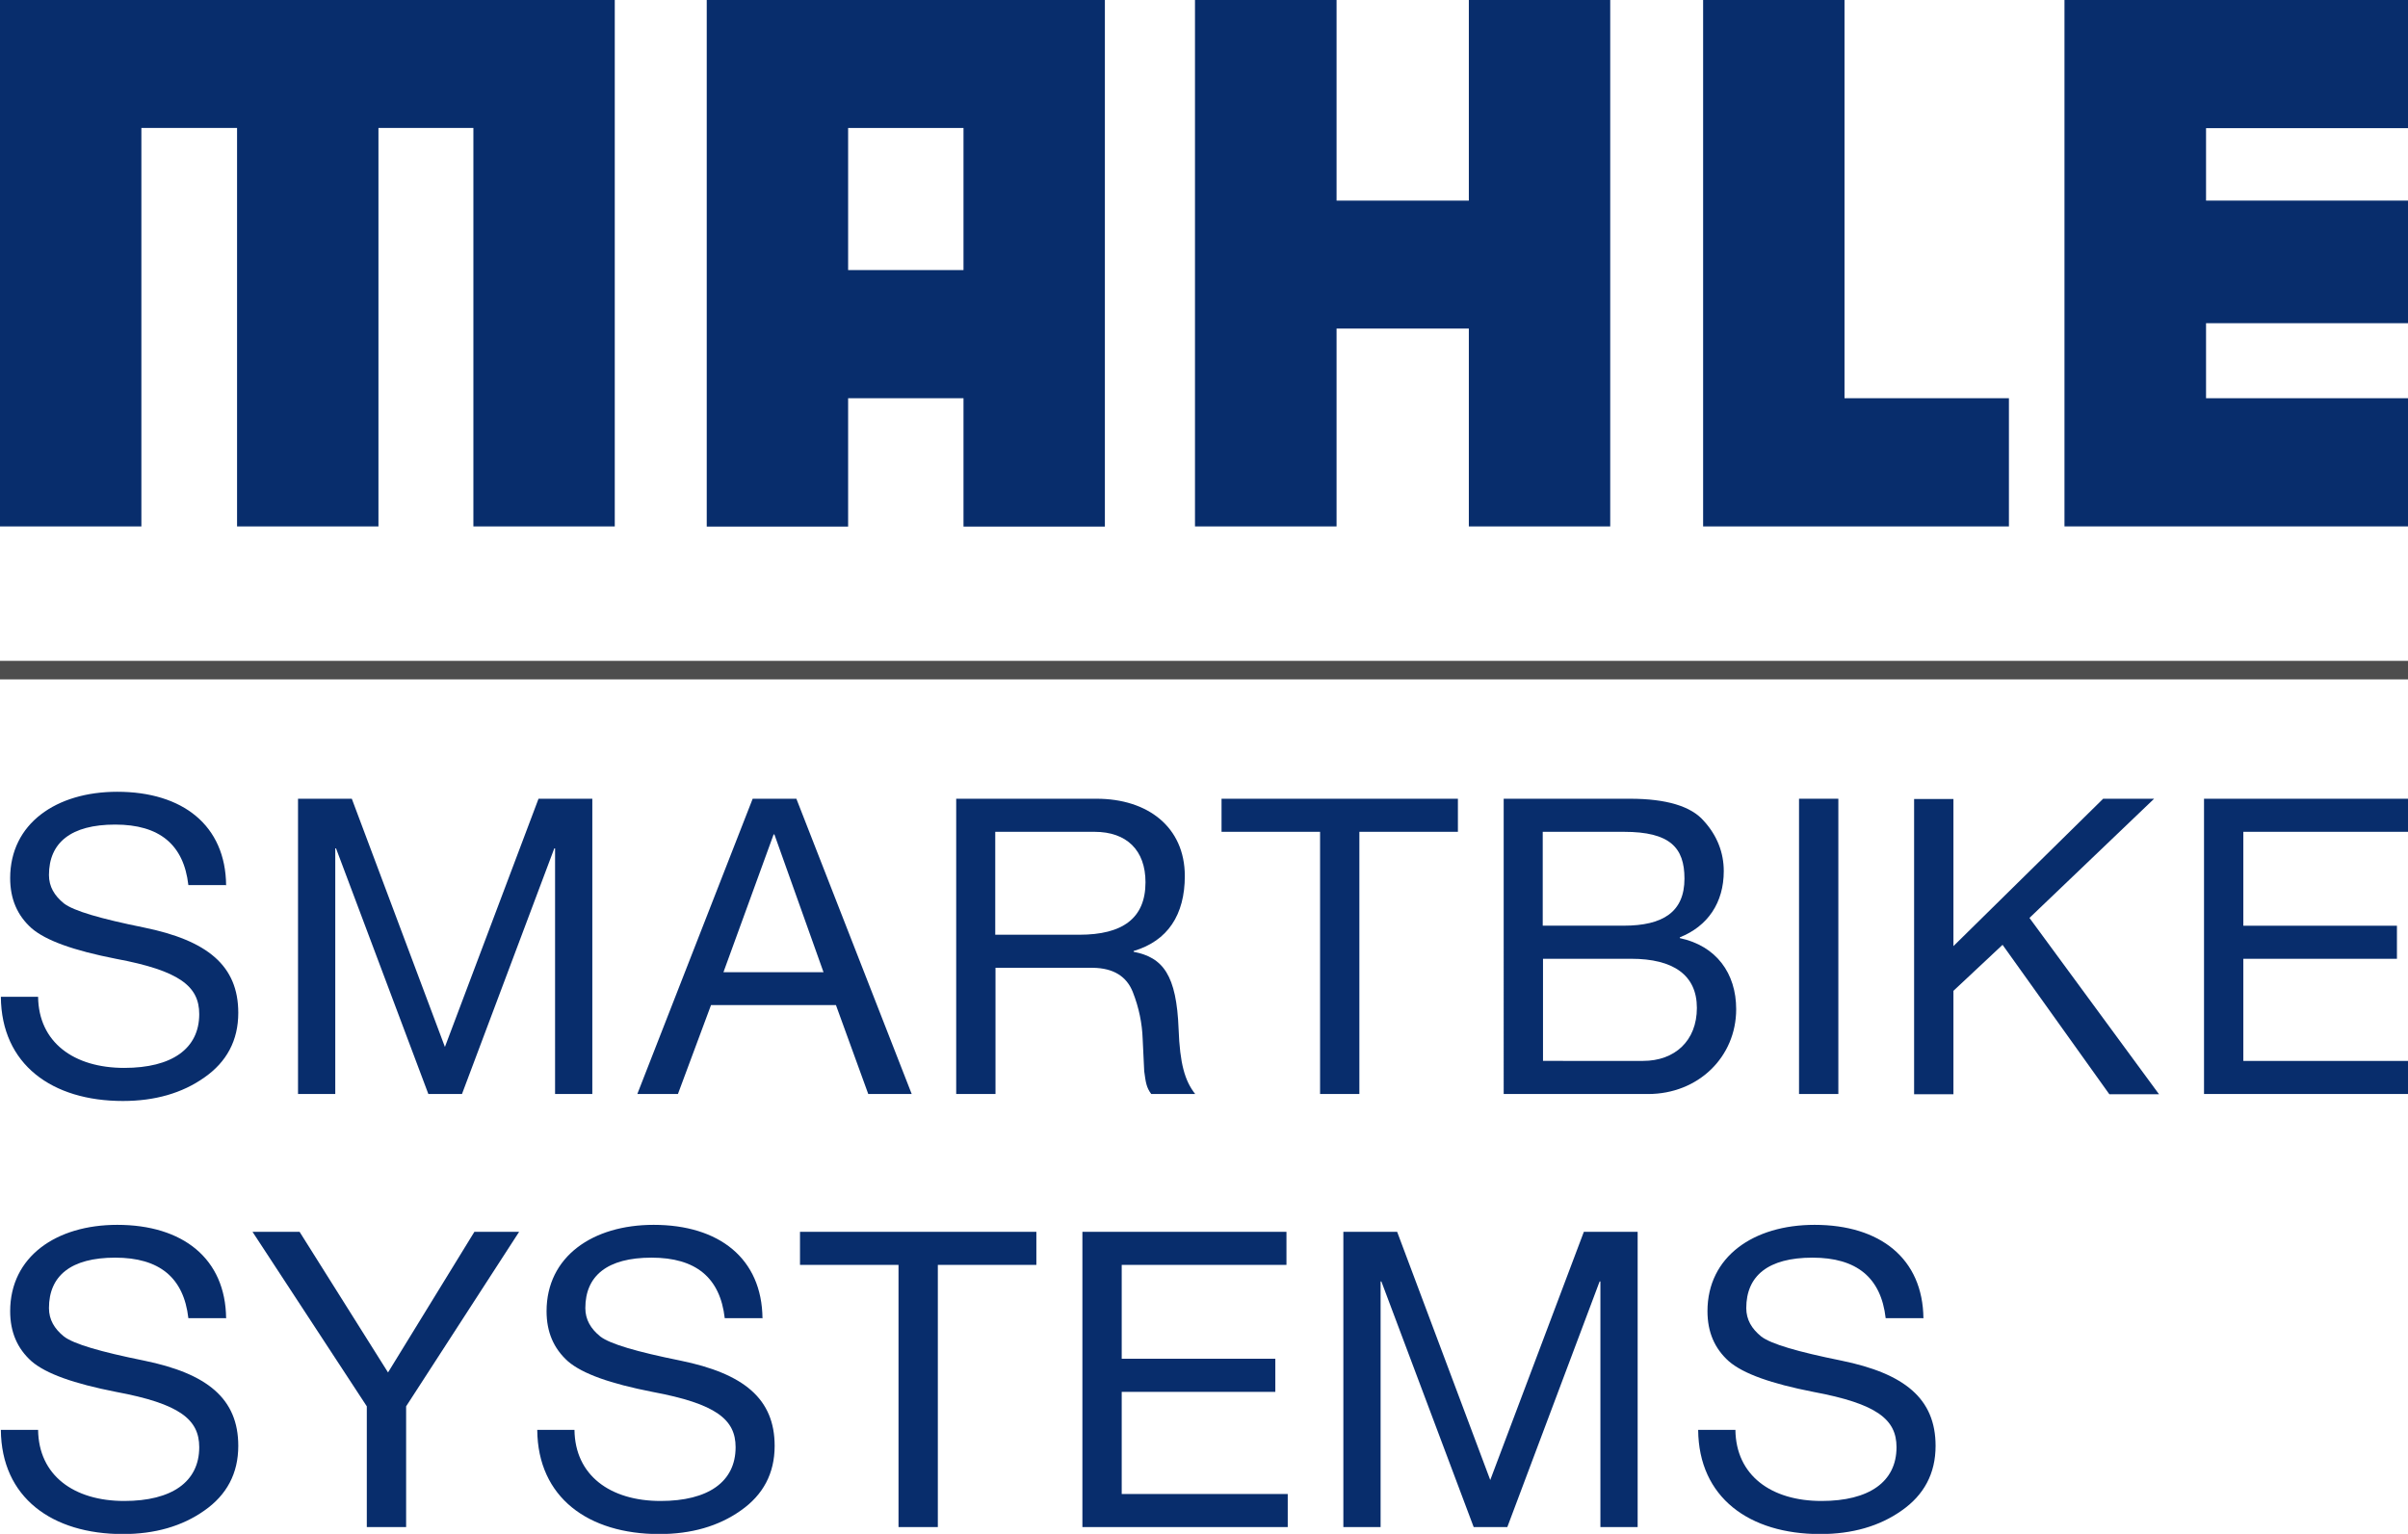
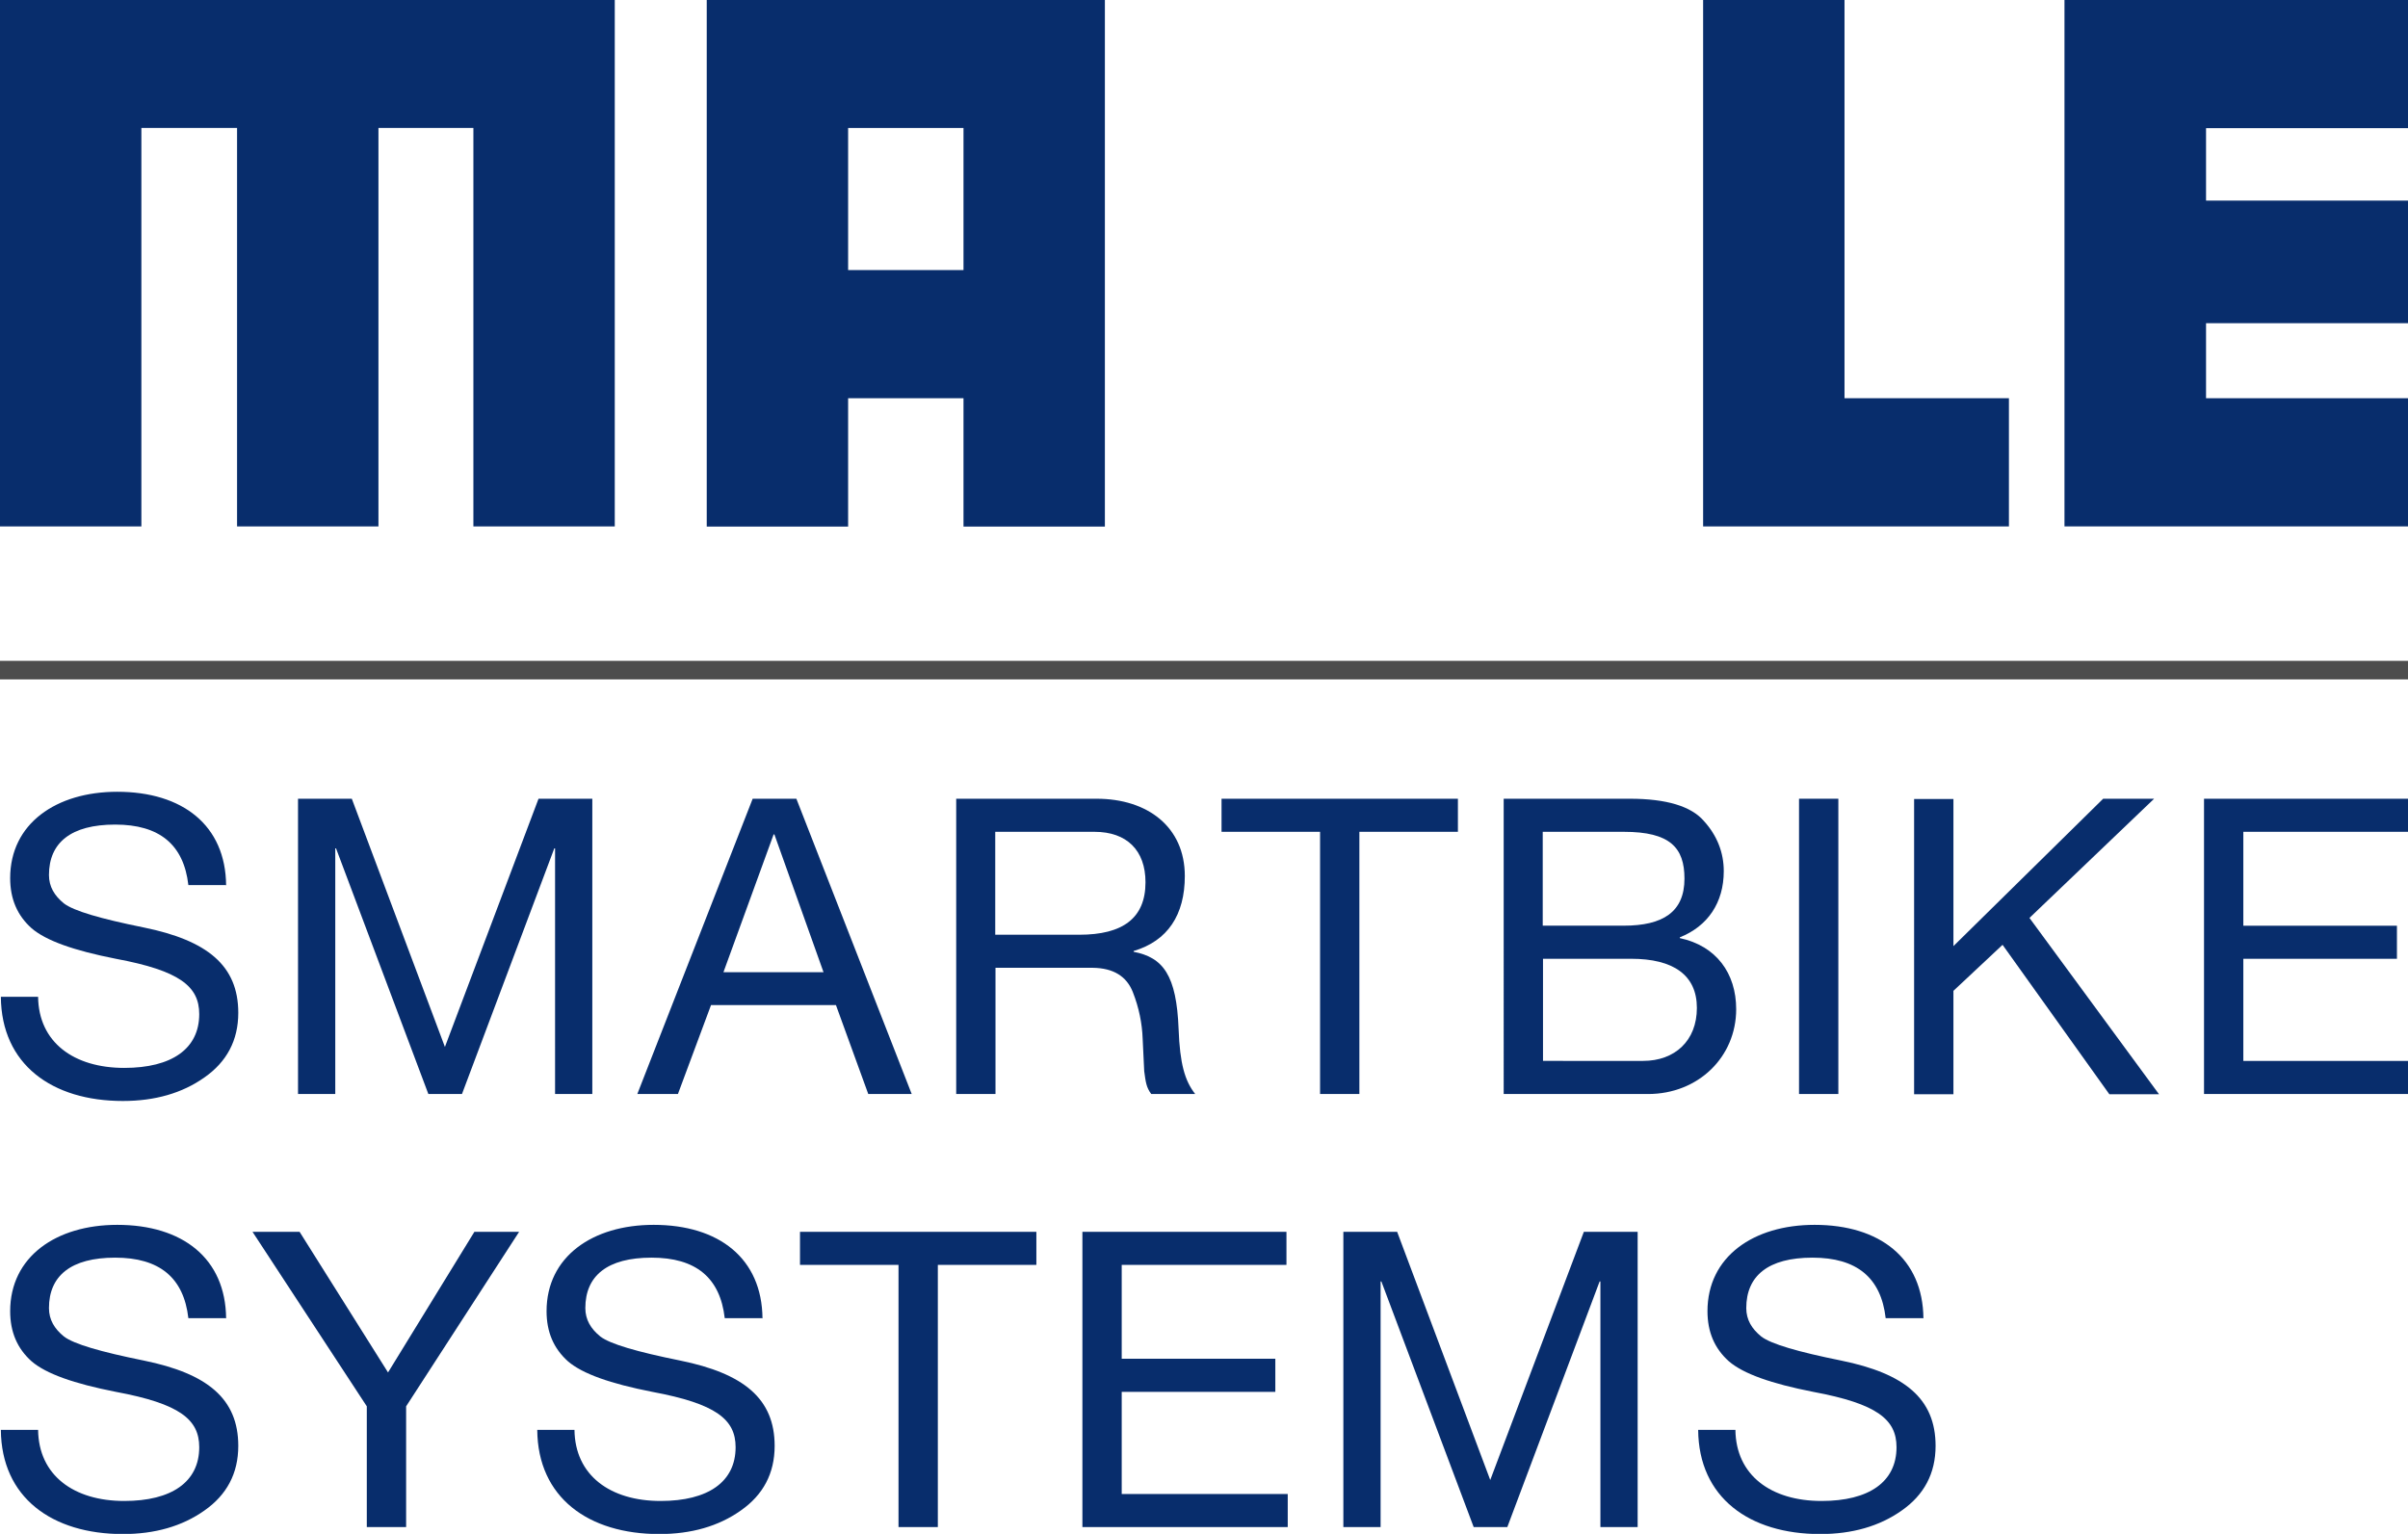
<svg xmlns="http://www.w3.org/2000/svg" xmlns:ns1="http://sodipodi.sourceforge.net/DTD/sodipodi-0.dtd" xmlns:ns2="http://www.inkscape.org/namespaces/inkscape" width="172.806" height="110.103" viewBox="0 0 172.806 110.103" fill="none" version="1.1" id="svg22" ns1:docname="MAHLE_smartBikeLogo2.svg" ns2:version="1.3 (0e150ed6c4, 2023-07-21)">
  <defs id="defs22" />
  <ns1:namedview id="namedview22" pagecolor="#505050" bordercolor="#ffffff" borderopacity="1" ns2:showpageshadow="0" ns2:pageopacity="0" ns2:pagecheckerboard="1" ns2:deskcolor="#d1d1d1" ns2:zoom="2.6053412" ns2:cx="95.95672" ns2:cy="0.76765376" ns2:current-layer="svg22" />
  <g id="g22" transform="matrix(1.392,0,0,1.392,-295.957,44.231)">
    <path d="m 224.244,13.866 h -1.92 c -0.24,-2.093 -1.494,-3.12 -3.773,-3.12 -2.28,0 -3.414,0.933 -3.414,2.6 0,0.6 0.28,1.067 0.774,1.467 0.506,0.387 1.88,0.787 4.119,1.24 3.267,0.667 4.867,1.96 4.867,4.4 0,1.427 -0.6,2.533 -1.747,3.333 -1.146,0.813 -2.56,1.213 -4.2,1.213 -3.653,0 -6.266,-1.88 -6.293,-5.373 h 1.92 c 0.027,2.347 1.84,3.667 4.44,3.667 2.453,0 3.867,-0.987 3.867,-2.773 0,-1.427 -1,-2.24 -4.294,-2.853 -2.173,-0.427 -3.599,-0.933 -4.346,-1.573 -0.747,-0.667 -1.107,-1.52 -1.107,-2.587 0,-2.813 2.374,-4.453 5.52,-4.453 3.373,0 5.587,1.733 5.613,4.826 z" fill="#082d6c" id="path1" />
    <path d="m 230.75,9.413 4.8,12.799 4.826,-12.799 h 2.773 V 24.639 h -1.92 V 11.973 h -0.04 l -4.759,12.666 h -1.734 l -4.759,-12.666 h -0.04 v 12.666 h -1.92 V 9.413 Z" fill="#082d6c" id="path2" />
    <path d="m 253.669,9.413 5.946,15.226 h -2.24 l -1.666,-4.586 h -6.44 l -1.706,4.586 h -2.094 l 5.947,-15.226 z m -1.173,1.84 -2.587,7.106 h 5.16 l -2.533,-7.106 z" fill="#082d6c" id="path3" />
    <path d="m 269.148,9.413 c 2.627,0 4.547,1.453 4.547,3.986 0,2 -0.88,3.346 -2.64,3.866 v 0.04 c 1.52,0.293 2.213,1.2 2.32,3.986 0.066,1.787 0.32,2.667 0.853,3.346 h -2.267 c -0.253,-0.347 -0.28,-0.6 -0.359,-1.173 l -0.08,-1.667 c -0.027,-0.787 -0.187,-1.6 -0.507,-2.413 -0.32,-0.813 -1,-1.24 -2.067,-1.253 h -5.013 v 6.506 h -2.026 V 9.413 h 7.253 z m -0.893,7.013 c 2.24,0 3.413,-0.853 3.413,-2.707 0,-1.64 -0.96,-2.6 -2.626,-2.6 h -5.12 v 5.306 z" fill="#082d6c" id="path4" />
    <path d="m 287.774,9.413 v 1.707 h -5.08 v 13.519 h -2.026 V 11.12 h -5.08 V 9.413 Z" fill="#082d6c" id="path5" />
    <path d="m 296.64,9.413 c 1.88,0 3.16,0.387 3.814,1.147 0.68,0.747 1.026,1.627 1.026,2.587 0,1.627 -0.826,2.84 -2.266,3.413 v 0.04 c 1.88,0.4 2.906,1.813 2.906,3.667 0,2.453 -1.946,4.373 -4.546,4.373 h -7.44 V 9.413 Z m -0.32,6.546 c 2.027,0 3.134,-0.707 3.134,-2.427 0,-1.6 -0.747,-2.413 -3.12,-2.413 h -4.187 v 4.84 z m 1,6.973 c 1.64,0 2.774,-1.04 2.774,-2.733 0,-1.693 -1.214,-2.533 -3.387,-2.533 h -4.546 v 5.266 z" fill="#082d6c" id="path6" />
    <path d="M 307.387,9.413 V 24.639 H 305.36 V 9.413 Z" fill="#082d6c" id="path7" />
    <path d="m 313.32,9.413 v 7.6 l 7.719,-7.6 h 2.627 l -6.426,6.146 6.679,9.093 h -2.56 l -5.506,-7.706 -2.533,2.373 v 5.333 h -2.027 V 9.426 h 2.027 z" fill="#082d6c" id="path8" />
    <path d="m 336.759,9.413 v 1.707 h -8.493 v 4.84 h 7.919 v 1.707 h -7.919 v 5.266 h 8.559 v 1.707 H 326.239 V 9.413 Z" fill="#082d6c" id="path9" />
    <path d="m 224.244,36.198 h -1.92 c -0.24,-2.093 -1.494,-3.12 -3.773,-3.12 -2.28,0 -3.414,0.933 -3.414,2.6 0,0.6 0.28,1.067 0.774,1.467 0.506,0.387 1.88,0.787 4.119,1.24 3.267,0.667 4.867,1.96 4.867,4.4 0,1.427 -0.6,2.533 -1.747,3.333 -1.146,0.813 -2.56,1.213 -4.2,1.213 -3.653,0 -6.266,-1.88 -6.293,-5.373 h 1.92 c 0.027,2.346 1.84,3.667 4.44,3.667 2.453,0 3.867,-0.987 3.867,-2.773 0,-1.427 -1,-2.24 -4.294,-2.853 -2.173,-0.427 -3.599,-0.933 -4.346,-1.573 -0.747,-0.667 -1.107,-1.52 -1.107,-2.587 0,-2.813 2.374,-4.453 5.52,-4.453 3.373,0 5.587,1.733 5.613,4.827 z" fill="#082d6c" id="path10" />
    <path d="m 228.057,31.745 4.56,7.253 4.453,-7.253 h 2.306 l -5.826,9 v 6.226 h -2.027 v -6.226 l -5.893,-9 z" fill="#082d6c" id="path11" />
    <path d="m 251.896,36.198 h -1.92 c -0.24,-2.093 -1.493,-3.12 -3.773,-3.12 -2.28,0 -3.414,0.933 -3.414,2.6 0,0.6 0.28,1.067 0.774,1.467 0.506,0.387 1.88,0.787 4.12,1.24 3.266,0.667 4.866,1.96 4.866,4.4 0,1.427 -0.6,2.533 -1.747,3.333 -1.146,0.813 -2.559,1.213 -4.199,1.213 -3.654,0 -6.267,-1.88 -6.293,-5.373 h 1.919 c 0.027,2.346 1.84,3.667 4.44,3.667 2.453,0 3.867,-0.987 3.867,-2.773 0,-1.427 -1,-2.24 -4.293,-2.853 -2.174,-0.427 -3.6,-0.933 -4.347,-1.573 -0.746,-0.667 -1.106,-1.52 -1.106,-2.587 0,-2.813 2.373,-4.453 5.519,-4.453 3.373,0 5.587,1.733 5.613,4.827 z" fill="#082d6c" id="path12" />
    <path d="m 266.042,31.745 v 1.707 h -5.08 v 13.519 h -2.027 V 33.452 h -5.079 v -1.707 z" fill="#082d6c" id="path13" />
    <path d="m 278.935,31.745 v 1.707 h -8.493 v 4.84 h 7.919 v 1.707 h -7.919 v 5.266 h 8.559 v 1.707 h -10.586 v -15.226 z" fill="#082d6c" id="path14" />
    <path d="m 284.641,31.745 4.8,12.799 4.826,-12.799 h 2.773 v 15.226 h -1.92 V 34.305 h -0.04 l -4.759,12.666 h -1.734 l -4.759,-12.666 h -0.04 v 12.666 h -1.92 v -15.226 z" fill="#082d6c" id="path15" />
    <path d="m 311.746,36.198 h -1.919 c -0.24,-2.093 -1.494,-3.12 -3.774,-3.12 -2.28,0 -3.413,0.933 -3.413,2.6 0,0.6 0.28,1.067 0.773,1.467 0.507,0.387 1.88,0.787 4.12,1.24 3.267,0.667 4.867,1.96 4.867,4.4 0,1.427 -0.6,2.533 -1.747,3.333 -1.146,0.813 -2.56,1.213 -4.2,1.213 -3.653,0 -6.266,-1.88 -6.293,-5.373 h 1.92 c 0.027,2.346 1.84,3.667 4.44,3.667 2.453,0 3.866,-0.987 3.866,-2.773 0,-1.427 -0.999,-2.24 -4.293,-2.853 -2.173,-0.427 -3.6,-0.933 -4.346,-1.573 -0.747,-0.667 -1.107,-1.52 -1.107,-2.587 0,-2.813 2.374,-4.453 5.52,-4.453 3.373,0 5.586,1.733 5.613,4.827 z" fill="#082d6c" id="path16" />
  </g>
  <path d="m 172.806,48.77 v -1.334 H 1.3416e-6 v 1.334 z" fill="#4d4d4d" id="path17" style="stroke-width:1.746" />
  <g id="g23" transform="translate(1.3416e-6,-9.413)">
    <path d="M 0,9.413 V 47.198 H 10.146 V 18.599 h 6.866 V 47.198 H 27.159 V 18.599 h 6.813 V 47.198 H 44.118 V 9.413 Z" fill="#082d6c" id="path18" />
-     <path d="M 105.409,9.413 V 23.812 H 95.916 V 9.413 H 85.756 V 47.198 H 95.916 V 32.999 h 9.493 v 14.199 h 10.146 V 9.413 Z" fill="#082d6c" id="path19" />
    <path d="M 122.221,9.413 V 47.198 h 21.946 V 37.998 H 132.368 V 9.413 Z" fill="#082d6c" id="path20" />
    <path d="M 148.154,9.413 V 47.198 h 24.652 v -9.2 h -14.493 v -5.386 h 14.493 v -8.8 h -14.493 v -5.2 h 14.493 V 9.413 Z" fill="#082d6c" id="path21" />
    <path d="m 60.864,18.599 h 8.28 V 28.799 H 60.864 Z M 50.718,9.413 V 47.211 H 60.864 v -9.213 h 8.28 v 9.213 H 79.29 V 9.413 H 50.705 Z" fill="#082d6c" id="path22" />
  </g>
</svg>